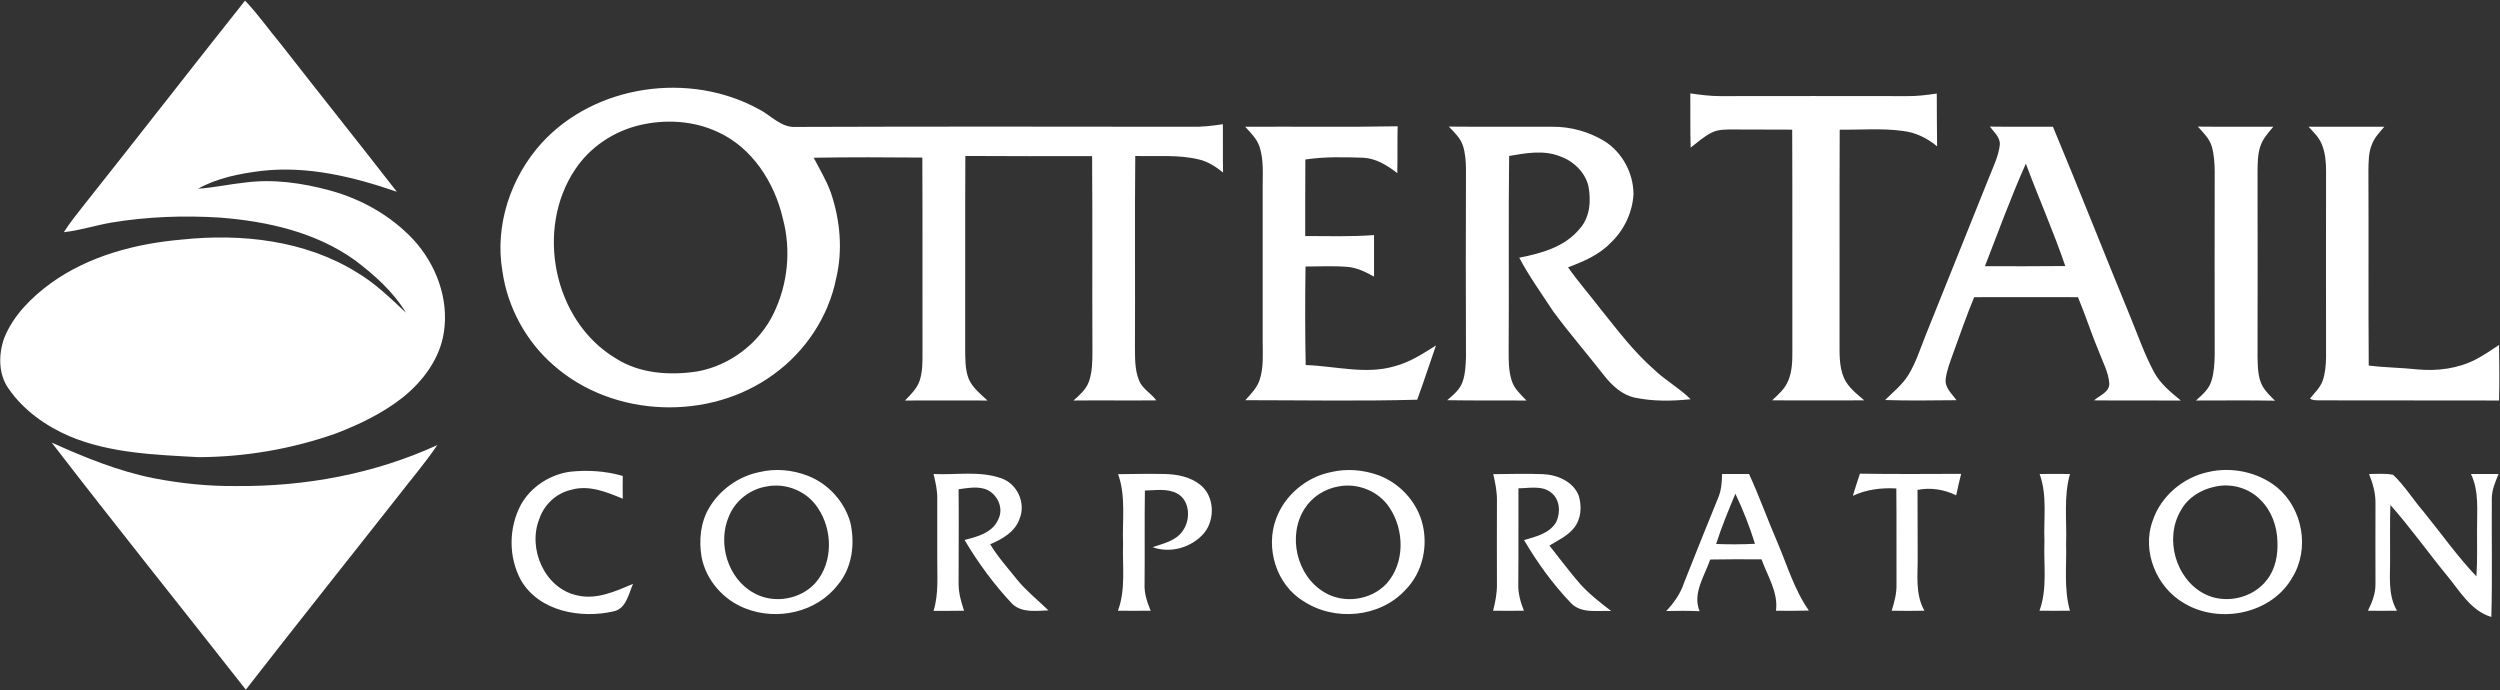
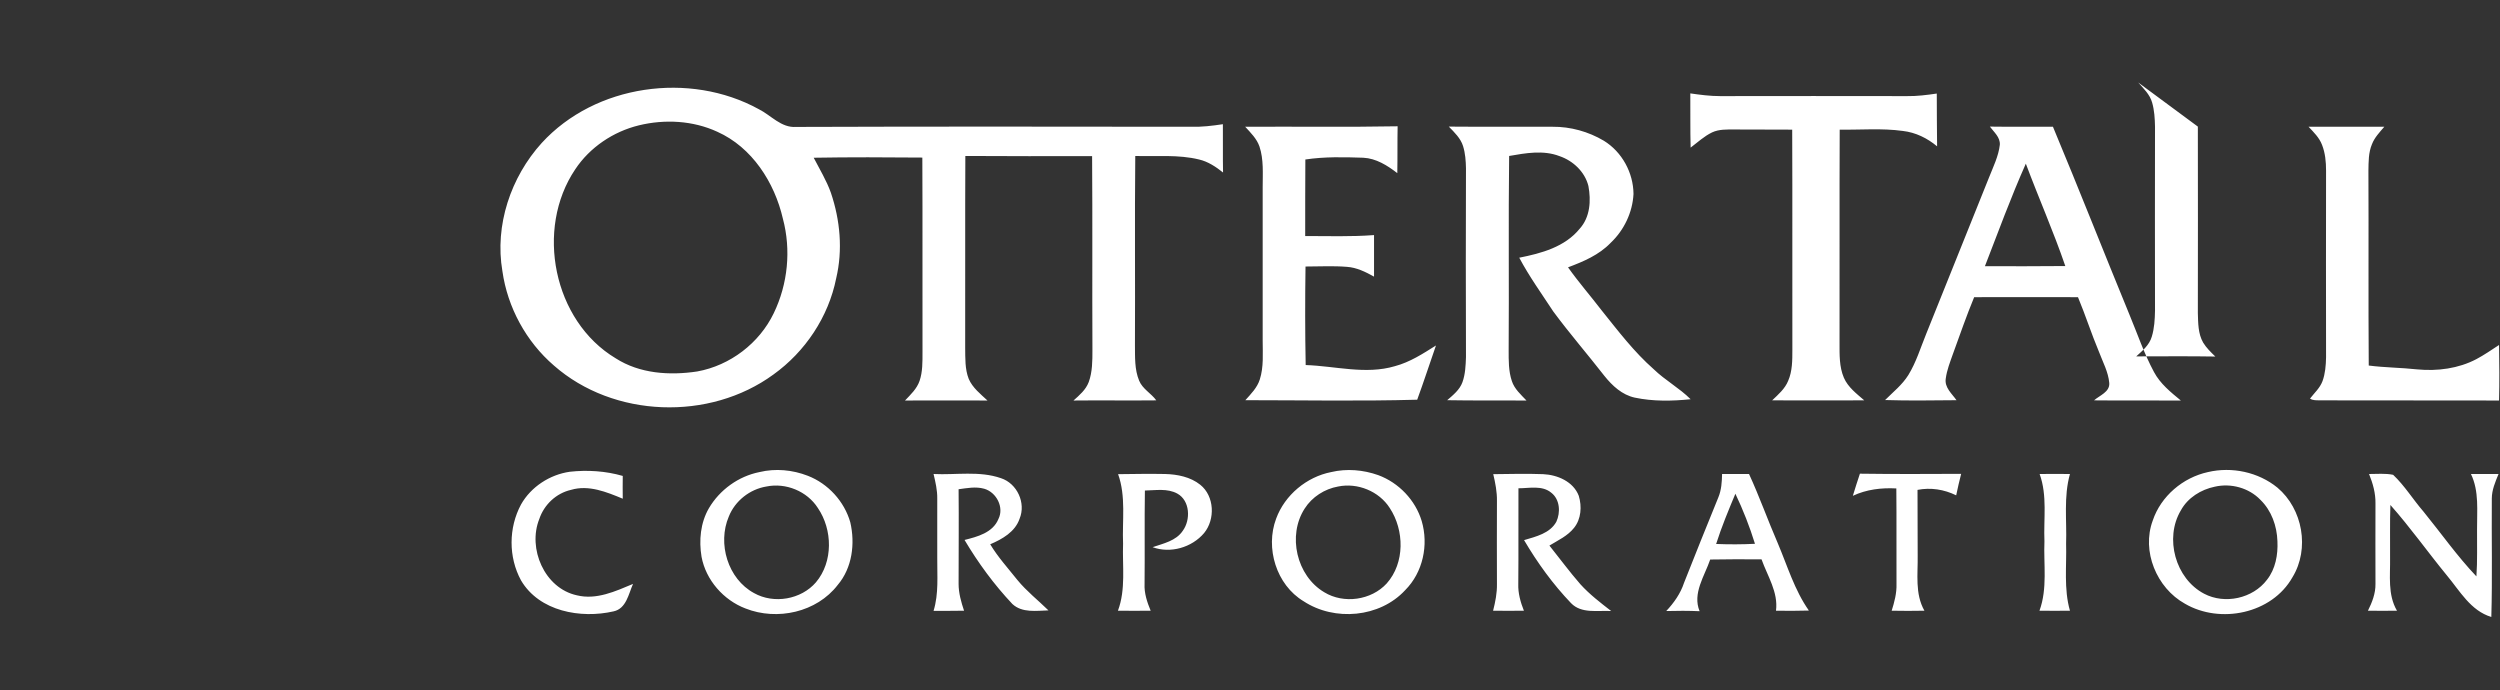
<svg xmlns="http://www.w3.org/2000/svg" version="1.2" viewBox="0 0 1558 430" width="1558" height="430">
  <rect x="0" y="0" width="1558" height="430" fill="#333333" stroke="none" />
  <title>Screenshot 2022-08-06 at 22-svg</title>
  <style>
		.s0 { fill: #ffffff } 
	</style>
  <g id="#1c2041ff">
-     <path id="Layer" class="s0" d="m152.7 0.4c8.1 8.4 14.7 18 22.1 26.8 24.1 30.9 48.5 61.4 72.5 92.3-27-9.3-55.6-16.3-84.4-13-13.6 1.7-27.4 4.4-39.5 11.1 9.7-0.6 19.3-2.8 29-3.8 17.8-2.4 35.9 0.2 53.2 4.9 19.6 5.3 38 15.7 51.9 30.5 14.2 15.4 22.4 37 19.1 58-2.5 16.4-13.1 30.6-26 40.8-12.3 9.6-26.6 16.5-41.2 22.1-27.4 9.7-56.6 14.7-85.7 14.8-27.1-1.5-55-2.4-80.3-13-14.9-6.4-28.7-16.2-38-29.6-6.5-9.1-6.4-21.4-2.8-31.6 5.7-14.2 17-25.4 29.2-34.3 23.7-17 52.8-24.6 81.5-27.1 37.2-3.9 76.7 0.4 109 20.4 11.5 6.8 21 16.1 30.7 25.2-8-13.2-19.7-23.6-31.9-32.8-24.5-17.5-54.6-24.2-84.1-26.5-22.5-1.4-45.2-0.6-67.5 3.1-9.9 1.7-19.6 4.9-29.7 6 3.7-5.9 8.2-11.4 12.5-16.9 33.6-42.3 66.8-85.1 100.4-127.4zm-120.5 275.4c20.4 9.2 41.4 17.8 63.4 22.2 17 3.3 34.3 5.1 51.7 4.9 42.9 0.4 86.1-7.6 125.2-25.5-7.8 11.5-16.9 22.1-25.4 33.1-31.3 39.8-62.9 79.4-93.9 119.3-40.3-51.4-81.2-102.3-121-154z" />
-     <path id="Layer" fill-rule="evenodd" class="s0" d="m337.6 89.1c33.4-36.5 92.2-44.7 135.2-21.1 7.7 3.8 14 11.8 23.4 11.1 82-0.3 164-0.2 246-0.1 6.7 0.2 13.3-0.6 19.9-1.6 0.1 10-0.1 20.1 0.1 30.1-4.4-3.5-9.3-6.8-14.9-8.1-13-3.2-26.5-1.8-39.8-2.2-0.4 39.3 0 78.7-0.2 118 0.1 7.4-0.3 15 2.6 22 2.1 5.2 7.5 7.9 10.7 12.3-17.2 0.2-34.4-0.1-51.6 0.1 3.7-3.3 7.7-6.7 9.5-11.5 2.3-6.3 2.3-13.2 2.3-19.9-0.2-40.3 0.1-80.6-0.2-120.9-26.3 0-52.6 0.1-79-0.1-0.2 39.8 0 79.7-0.1 119.6 0.1 6.4-0.2 13.2 2.2 19.3 2.4 5.6 7.4 9.5 11.7 13.5q-25.7-0.1-51.4 0c3.5-3.7 7.4-7.3 9.1-12.3 1.9-5.6 1.8-11.7 1.8-17.7-0.1-40.4 0.1-80.9-0.1-121.4-22.6-0.2-45.2-0.3-67.7 0.1 3.7 7.2 8 14.2 10.7 21.8 5.8 17.1 7.5 35.7 3.3 53.4-4.8 24-19.3 45.7-39.1 59.9-39.8 29.1-99.6 27.1-136.8-5.6-17.3-14.9-28.9-36.2-32.1-58.8-4.9-28.6 5.2-58.6 24.5-79.9zm60.6-11c-16 3.9-30.6 13.7-39.7 27.4-25.1 37.2-13.7 94.5 25.2 117.8 15 9.6 33.6 10.8 50.8 8.2 20.5-3.7 38.7-17.6 47.7-36.3 8.8-18.2 10.9-39.4 5.7-58.9-5.2-22.6-19.2-44.5-40.9-54.2-15.2-7-32.7-7.9-48.8-4zm655.2-19.9c6.2 0.9 12.4 1.7 18.6 1.7q58.2-0.1 116.4 0c6.2 0.1 12.5-0.7 18.6-1.6 0.1 11 0 21.9 0.2 32.9-6.1-5.1-13.4-8.7-21.4-9.6-13-1.8-26.3-0.6-39.3-0.8-0.2 44.3 0 88.6-0.1 133 0 7.2-0.2 14.8 2.7 21.6 2.6 6 8 10 12.7 14.1q-28.7 0.1-57.4 0c3.8-3.6 8-7.2 10-12.2 2.6-6 2.6-12.7 2.6-19.1-0.1-45.8 0.1-91.6-0.1-137.4-12-0.1-24 0-36.1-0.1-4.6 0-9.5-0.2-13.8 1.8-5 2.4-9 6.2-13.4 9.5-0.3-11.3-0.1-22.5-0.2-33.8zm-277.4 20.8c31.7-0.2 63.3 0.3 95-0.3-0.2 9.7 0 19.5-0.2 29.2-6.2-4.8-13.2-9.2-21.2-9.6-12-0.4-24.2-0.7-36.1 1.1-0.1 15.9-0.1 31.8-0.1 47.7 14.3 0 28.7 0.5 42.9-0.6q0 13 0 25.9c-5.2-2.9-10.8-5.7-16.9-6.1-8.6-0.7-17.2-0.2-25.8-0.2-0.3 20.5-0.3 40.9 0.1 61.4 18.5 0.6 37.4 6.1 55.6 0.7 9.4-2.5 17.5-7.8 25.6-12.9-3.9 11.2-7.6 22.6-11.7 33.8-35.7 1-71.4 0.3-107.1 0.3 3.5-3.9 7.4-7.8 9-12.9 2.5-7.8 1.8-16.1 1.8-24.2q0-47.8 0-95.6c0-8.5 0.7-17.3-2-25.4-1.7-4.9-5.5-8.6-8.9-12.3zm126.9-0.1c21.6 0.2 43.1 0 64.7 0.1 11.1-0.1 22.3 3 31.9 8.7 11.4 7 18.4 20 18.5 33.2-0.6 11.5-5.9 22.6-14.3 30.5-7.2 7.5-16.9 11.6-26.5 15.2 6.6 9.3 14.1 17.9 21 26.9 10.2 12.7 20.1 25.8 32.4 36.6 7.1 6.9 16 11.7 23 18.7-11.6 1.2-23.4 1.4-34.8-1-7.9-1.7-14-7.4-18.9-13.5-10.5-13.5-21.7-26.4-31.9-40.2-7.2-11-15-21.8-21.2-33.5 13.7-2.7 28.5-6.7 37.7-18.1 6.5-7.2 7.1-17.5 5.4-26.6-2.2-8.8-9.5-15.7-18-18.6-10.1-3.9-21.1-1.9-31.4-0.1-0.5 40.3 0 80.6-0.3 121 0 6.4-0.1 13.1 2 19.3 1.6 4.9 5.6 8.4 9.1 12.1-16.5-0.1-32.9 0.1-49.4-0.2 3.7-3.2 7.8-6.5 9.5-11.2 1.8-5 2-10.3 2.2-15.6q-0.2-58.8 0-117.7c-0.1-4.6-0.4-9.3-1.8-13.8-1.5-4.9-5.4-8.6-8.9-12.2zm337.2 0c13.1 0.2 26.2 0 39.3 0.1 16.2 38.8 31.6 78 47.6 116.9 5 12 9.2 24.5 15.4 36 3.9 7.3 10.4 12.5 16.7 17.7-18.1-0.1-36.1 0.1-54.1-0.1 3.5-3.1 9.9-5.2 9.5-10.8-0.6-6.9-4-13-6.4-19.4-4.7-11.2-8.4-22.8-13.1-34.1-21.5-0.1-43.2 0-64.7 0-4.8 11.6-8.9 23.5-13.2 35.3-1.8 5.1-3.8 10.1-4.5 15.4-0.9 5.6 3.9 9.5 6.7 13.5-14.8 0.1-29.7 0.4-44.5-0.1 5-5 10.7-9.5 14.5-15.6 4.9-8 7.6-17 11.1-25.6 13-32.5 26.1-65.1 39.2-97.6 2.6-6.6 5.9-13.2 6.7-20.3 0.3-4.7-3.7-7.9-6.2-11.3zm-3.1 87c16.7 0 33.4 0.1 50.1-0.1-7.4-21.6-16.6-42.4-24.6-63.8-9.3 20.9-17.2 42.5-25.5 63.9zm132.7-87c15.6 0.2 31.3 0 47 0.1-3.1 3.8-6.6 7.5-8.1 12.3-1.6 4.8-1.6 10-1.7 15.1q0.1 58.1 0 116.2c0.2 6.2 0.1 12.8 3.3 18.4 2 3.3 4.8 6 7.6 8.7-16.5-0.3-32.9-0.1-49.3-0.1 3.9-3.5 8.2-7.1 9.7-12.3 1.6-5.2 1.9-10.8 2-16.2q-0.1-57.4 0-114.7c-0.1-5-0.4-10.2-1.8-15-1.4-5-5.3-8.7-8.7-12.5zm69 0.1c15.8 0 31.5 0 47.2 0-2.9 3.4-6.1 6.7-7.7 10.9-2.2 5.2-2.1 11-2.2 16.5 0.2 40.5-0.1 80.9 0.2 121.4 10 1.3 20.2 1.3 30.2 2.4 12.6 1.2 25.7-0.5 36.9-6.4 4.9-2.6 9.5-5.8 14.1-8.8 0.2 11.6 0.3 23.1 0 34.6-37.2-0.1-74.3 0-111.5-0.1-2.1-0.1-4.4 0.2-6.3-1.1 2.7-3.5 6.2-6.6 7.8-10.9 1.7-4.7 2.1-9.8 2.2-14.8q-0.1-58.2 0-116.4c0-5.4-0.5-10.9-2.5-16-1.7-4.5-5.2-7.9-8.4-11.3zm-1114 235.4c6.2-11 17.9-18.6 30.4-20.4 11-1.2 22.3-0.5 33 2.6q-0.1 7.1 0 14.2c-10.1-4.2-21.3-8.8-32.3-5.5-9.2 2.1-16.7 9.2-19.7 18.1-7.4 18.4 3.2 43.2 23.4 47.6 12.2 3 24-2.5 35-7.1-2.8 6.3-4.2 15.4-12.1 17.1-20.4 4.7-46.3 0.1-57.7-19.3-7.9-14.5-7.8-32.8 0-47.3zm148.6-20.2c10-2.4 20.6-1.4 30.1 2.3 12.7 4.9 22.8 16 26.5 29 3.1 13.3 1.2 28.4-7.8 39-13.1 17.1-37.8 22.5-57.5 14.7-13.7-5.2-24.7-17.7-27.4-32.2-1.7-10.2-0.7-21.2 4.6-30.3 6.7-11.4 18.4-19.9 31.5-22.5zm4.3 9c-10.3 1.7-19.5 8.9-23.4 18.7-7.2 16.8-0.6 38.9 15.7 47.7 12.4 7 29.4 4 38.6-6.7 10.8-12.8 10.4-32.8 1.2-46.3-6.7-10.5-20-15.9-32.1-13.4zm352-9c9.7-2.3 20-1.4 29.3 1.9 12.8 4.7 23.2 15.6 27.1 28.6 4.4 14.9 0.8 32-10.3 43.1-15.8 17.1-44 19.6-63.3 6.9-17-10.2-24-33.2-17.1-51.5 5.4-14.7 19-26 34.3-29zm4.3 9c-8.4 1.5-16.2 6.5-20.8 13.7-10.9 16.8-5.1 42 12.2 52.2 12.1 7.4 29.3 5 38.9-5.5 11.4-12.8 11-33.2 1.9-47-6.7-10.5-20.1-15.9-32.2-13.4zm542.1-9c14.9-3.5 31.4 0 43.3 9.7 15.8 13.3 20.2 38.1 9.4 55.8-12.8 22.8-45.1 29.4-67.1 16.5-17.6-9.8-27.1-32.7-20-51.8 5.1-15.2 18.8-26.8 34.4-30.2zm4.3 9.1c-8.7 1.8-16.9 6.9-21.2 14.8-10.3 17.3-3.4 42.5 14.5 51.9 12.9 6.8 30.4 3 39.2-8.7 5.3-6.7 6.9-15.6 6.5-24-0.3-9.5-3.7-19.1-10.6-25.8-7.2-7.5-18.4-10.5-28.4-8.2zm-221.2-8.1c21 0.3 42.1 0.2 63.1 0.1-1.1 4.4-2.2 8.9-3.1 13.4-7.5-3.7-15.9-5-24.1-3.4 0.1 13.6 0 27.2 0.1 40.9 0.2 11.5-1.8 23.8 4.2 34.4q-10.2 0.2-20.4 0c1.7-5.4 3.2-11 3-16.7-0.1-19.8 0.1-39.7-0.1-59.5-9.3-0.5-18.6 0.6-27.1 4.6q2.1-6.9 4.4-13.8zm-577.3 0.2c14 0.7 28.5-2.1 42 2.6 10.1 3.3 15.7 15.5 11.6 25.3-2.8 8.2-10.8 12.7-18.3 15.9 4.8 8 11.1 14.9 16.9 22.2 5.8 7.1 13 12.7 19.4 19-7.5 0.2-16.4 1.7-22.5-4-11.4-12.1-21.3-25.6-29.8-39.9 8-2 17.6-4.5 21.1-13 3.7-7.3-1.2-16.7-8.8-18.9-5.3-1.5-10.8-0.4-16 0.3 0.2 19.7 0 39.3 0 59 0 5.7 1.6 11.3 3.4 16.7-6.4 0.1-12.7 0.1-19 0.1 3.3-10.8 2.2-22 2.3-33.1-0.1-12.2 0.1-24.5 0-36.8 0.1-5.2-1.1-10.3-2.3-15.4zm115 0.1c9.7-0.1 19.5-0.3 29.3-0.1 7.6 0.2 15.8 1.8 21.9 6.7 8.9 7.1 9.4 21.6 2.4 30.1-7.6 9-21 12.9-32.1 8.8 6.7-2.3 14.6-3.9 18.8-10.2 5-6.8 4.6-18.8-3.4-23.2-6.2-3.4-13.5-2-20.2-1.9-0.3 19.3 0 38.7-0.2 58.1-0.3 5.9 1.6 11.5 3.8 16.8q-10.2 0.1-20.4 0c5-13.4 2.7-27.9 3.2-41.8-0.6-14.4 1.9-29.4-3.1-43.3zm233.8 0c10.4-0.1 20.7-0.4 31.1 0 8.9 0.4 18.8 4.6 22.2 13.5 2 6.6 1.5 14.4-2.9 19.9-4 5.1-10 7.8-15.4 11.1 6.4 8 12.5 16.3 19.3 24.1 5.7 6.3 12.5 11.5 19.2 16.7-8.4-0.5-18.5 1.8-25-4.9-11.3-11.8-21-25.2-29.3-39.3 7.4-2.2 16.1-4.2 20.1-11.4 2.7-5.8 2.3-13.9-3.1-18.1-5.7-4.8-13.7-2.8-20.5-2.8-0.1 19.9 0.1 39.7-0.1 59.6-0.2 5.8 1.4 11.4 3.5 16.7q-9.6 0.1-19.2 0c1.4-5.5 2.5-11 2.4-16.7q-0.1-25.8 0-51.7c0.1-5.6-1-11.2-2.3-16.7zm142.6-0.1c5.6 0 11.2 0 16.8 0 6.5 14.1 11.7 28.8 17.9 43.1 6 14.1 10.4 29.2 19.4 42-6.9 0.2-13.7 0.2-20.5 0.1 1.5-11.5-5.3-21.6-9-32-10.7-0.1-21.4-0.1-32 0.1-3.5 10.3-11.2 21.1-6.6 32.2-7-0.3-13.9-0.3-20.8-0.1 4.8-5.1 8.9-10.9 11.1-17.6 7-17.9 14.2-35.5 21.4-53.3 1.9-4.6 2.2-9.6 2.3-14.5zm8.3 12.3c-4.3 10.3-8.6 20.6-12 31.3q12.1 0.5 24.2-0.1c-3.3-10.7-7.4-21.1-12.2-31.2zm189.6-12.3q9.4-0.1 18.9 0c-4 14.2-1.9 28.9-2.4 43.4 0.4 13.9-1.5 28.2 2.4 41.8q-9.5 0.1-19 0c5.1-13.9 2.5-28.9 3.1-43.3-0.6-13.9 1.9-28.4-3-41.9zm205.3 0c5 0 10.1-0.5 15 0.5 7.2 6.8 12.4 15.4 18.9 22.9 11 13.5 21 27.8 33 40.4 0.7-9.8 0.3-19.5 0.4-29.2-0.1-11.6 1.4-23.8-3.8-34.6q8.6 0 17.2 0c-2 4.9-4.2 9.9-4.2 15.3-0.2 24.6 0.4 49.3-0.3 73.8-12.9-3.9-19.6-16.2-27.7-25.9-11.9-14.5-22.7-29.8-35.2-43.9-0.4 11-0.1 22-0.2 32.9 0.2 11.1-1.6 22.9 4.3 33q-9.1 0.1-18.1 0c2.6-5.2 4.8-10.8 4.7-16.7 0-16.7-0.1-33.4 0-50.2 0.1-6.3-1.6-12.4-4-18.3z" />
+     <path id="Layer" fill-rule="evenodd" class="s0" d="m337.6 89.1c33.4-36.5 92.2-44.7 135.2-21.1 7.7 3.8 14 11.8 23.4 11.1 82-0.3 164-0.2 246-0.1 6.7 0.2 13.3-0.6 19.9-1.6 0.1 10-0.1 20.1 0.1 30.1-4.4-3.5-9.3-6.8-14.9-8.1-13-3.2-26.5-1.8-39.8-2.2-0.4 39.3 0 78.7-0.2 118 0.1 7.4-0.3 15 2.6 22 2.1 5.2 7.5 7.9 10.7 12.3-17.2 0.2-34.4-0.1-51.6 0.1 3.7-3.3 7.7-6.7 9.5-11.5 2.3-6.3 2.3-13.2 2.3-19.9-0.2-40.3 0.1-80.6-0.2-120.9-26.3 0-52.6 0.1-79-0.1-0.2 39.8 0 79.7-0.1 119.6 0.1 6.4-0.2 13.2 2.2 19.3 2.4 5.6 7.4 9.5 11.7 13.5q-25.7-0.1-51.4 0c3.5-3.7 7.4-7.3 9.1-12.3 1.9-5.6 1.8-11.7 1.8-17.7-0.1-40.4 0.1-80.9-0.1-121.4-22.6-0.2-45.2-0.3-67.7 0.1 3.7 7.2 8 14.2 10.7 21.8 5.8 17.1 7.5 35.7 3.3 53.4-4.8 24-19.3 45.7-39.1 59.9-39.8 29.1-99.6 27.1-136.8-5.6-17.3-14.9-28.9-36.2-32.1-58.8-4.9-28.6 5.2-58.6 24.5-79.9zm60.6-11c-16 3.9-30.6 13.7-39.7 27.4-25.1 37.2-13.7 94.5 25.2 117.8 15 9.6 33.6 10.8 50.8 8.2 20.5-3.7 38.7-17.6 47.7-36.3 8.8-18.2 10.9-39.4 5.7-58.9-5.2-22.6-19.2-44.5-40.9-54.2-15.2-7-32.7-7.9-48.8-4zm655.2-19.9c6.2 0.9 12.4 1.7 18.6 1.7q58.2-0.1 116.4 0c6.2 0.1 12.5-0.7 18.6-1.6 0.1 11 0 21.9 0.2 32.9-6.1-5.1-13.4-8.7-21.4-9.6-13-1.8-26.3-0.6-39.3-0.8-0.2 44.3 0 88.6-0.1 133 0 7.2-0.2 14.8 2.7 21.6 2.6 6 8 10 12.7 14.1q-28.7 0.1-57.4 0c3.8-3.6 8-7.2 10-12.2 2.6-6 2.6-12.7 2.6-19.1-0.1-45.8 0.1-91.6-0.1-137.4-12-0.1-24 0-36.1-0.1-4.6 0-9.5-0.2-13.8 1.8-5 2.4-9 6.2-13.4 9.5-0.3-11.3-0.1-22.5-0.2-33.8zm-277.4 20.8c31.7-0.2 63.3 0.3 95-0.3-0.2 9.7 0 19.5-0.2 29.2-6.2-4.8-13.2-9.2-21.2-9.6-12-0.4-24.2-0.7-36.1 1.1-0.1 15.9-0.1 31.8-0.1 47.7 14.3 0 28.7 0.5 42.9-0.6q0 13 0 25.9c-5.2-2.9-10.8-5.7-16.9-6.1-8.6-0.7-17.2-0.2-25.8-0.2-0.3 20.5-0.3 40.9 0.1 61.4 18.5 0.6 37.4 6.1 55.6 0.7 9.4-2.5 17.5-7.8 25.6-12.9-3.9 11.2-7.6 22.6-11.7 33.8-35.7 1-71.4 0.3-107.1 0.3 3.5-3.9 7.4-7.8 9-12.9 2.5-7.8 1.8-16.1 1.8-24.2q0-47.8 0-95.6c0-8.5 0.7-17.3-2-25.4-1.7-4.9-5.5-8.6-8.9-12.3zm126.9-0.1c21.6 0.2 43.1 0 64.7 0.1 11.1-0.1 22.3 3 31.9 8.7 11.4 7 18.4 20 18.5 33.2-0.6 11.5-5.9 22.6-14.3 30.5-7.2 7.5-16.9 11.6-26.5 15.2 6.6 9.3 14.1 17.9 21 26.9 10.2 12.7 20.1 25.8 32.4 36.6 7.1 6.9 16 11.7 23 18.7-11.6 1.2-23.4 1.4-34.8-1-7.9-1.7-14-7.4-18.9-13.5-10.5-13.5-21.7-26.4-31.9-40.2-7.2-11-15-21.8-21.2-33.5 13.7-2.7 28.5-6.7 37.7-18.1 6.5-7.2 7.1-17.5 5.4-26.6-2.2-8.8-9.5-15.7-18-18.6-10.1-3.9-21.1-1.9-31.4-0.1-0.5 40.3 0 80.6-0.3 121 0 6.4-0.1 13.1 2 19.3 1.6 4.9 5.6 8.4 9.1 12.1-16.5-0.1-32.9 0.1-49.4-0.2 3.7-3.2 7.8-6.5 9.5-11.2 1.8-5 2-10.3 2.2-15.6q-0.2-58.8 0-117.7c-0.1-4.6-0.4-9.3-1.8-13.8-1.5-4.9-5.4-8.6-8.9-12.2zm337.2 0c13.1 0.2 26.2 0 39.3 0.1 16.2 38.8 31.6 78 47.6 116.9 5 12 9.2 24.5 15.4 36 3.9 7.3 10.4 12.5 16.7 17.7-18.1-0.1-36.1 0.1-54.1-0.1 3.5-3.1 9.9-5.2 9.5-10.8-0.6-6.9-4-13-6.4-19.4-4.7-11.2-8.4-22.8-13.1-34.1-21.5-0.1-43.2 0-64.7 0-4.8 11.6-8.9 23.5-13.2 35.3-1.8 5.1-3.8 10.1-4.5 15.4-0.9 5.6 3.9 9.5 6.7 13.5-14.8 0.1-29.7 0.4-44.5-0.1 5-5 10.7-9.5 14.5-15.6 4.9-8 7.6-17 11.1-25.6 13-32.5 26.1-65.1 39.2-97.6 2.6-6.6 5.9-13.2 6.7-20.3 0.3-4.7-3.7-7.9-6.2-11.3zm-3.1 87c16.7 0 33.4 0.1 50.1-0.1-7.4-21.6-16.6-42.4-24.6-63.8-9.3 20.9-17.2 42.5-25.5 63.9zm132.7-87q0.1 58.1 0 116.2c0.2 6.2 0.1 12.8 3.3 18.4 2 3.3 4.8 6 7.6 8.7-16.5-0.3-32.9-0.1-49.3-0.1 3.9-3.5 8.2-7.1 9.7-12.3 1.6-5.2 1.9-10.8 2-16.2q-0.1-57.4 0-114.7c-0.1-5-0.4-10.2-1.8-15-1.4-5-5.3-8.7-8.7-12.5zm69 0.1c15.8 0 31.5 0 47.2 0-2.9 3.4-6.1 6.7-7.7 10.9-2.2 5.2-2.1 11-2.2 16.5 0.2 40.5-0.1 80.9 0.2 121.4 10 1.3 20.2 1.3 30.2 2.4 12.6 1.2 25.7-0.5 36.9-6.4 4.9-2.6 9.5-5.8 14.1-8.8 0.2 11.6 0.3 23.1 0 34.6-37.2-0.1-74.3 0-111.5-0.1-2.1-0.1-4.4 0.2-6.3-1.1 2.7-3.5 6.2-6.6 7.8-10.9 1.7-4.7 2.1-9.8 2.2-14.8q-0.1-58.2 0-116.4c0-5.4-0.5-10.9-2.5-16-1.7-4.5-5.2-7.9-8.4-11.3zm-1114 235.4c6.2-11 17.9-18.6 30.4-20.4 11-1.2 22.3-0.5 33 2.6q-0.1 7.1 0 14.2c-10.1-4.2-21.3-8.8-32.3-5.5-9.2 2.1-16.7 9.2-19.7 18.1-7.4 18.4 3.2 43.2 23.4 47.6 12.2 3 24-2.5 35-7.1-2.8 6.3-4.2 15.4-12.1 17.1-20.4 4.7-46.3 0.1-57.7-19.3-7.9-14.5-7.8-32.8 0-47.3zm148.6-20.2c10-2.4 20.6-1.4 30.1 2.3 12.7 4.9 22.8 16 26.5 29 3.1 13.3 1.2 28.4-7.8 39-13.1 17.1-37.8 22.5-57.5 14.7-13.7-5.2-24.7-17.7-27.4-32.2-1.7-10.2-0.7-21.2 4.6-30.3 6.7-11.4 18.4-19.9 31.5-22.5zm4.3 9c-10.3 1.7-19.5 8.9-23.4 18.7-7.2 16.8-0.6 38.9 15.7 47.7 12.4 7 29.4 4 38.6-6.7 10.8-12.8 10.4-32.8 1.2-46.3-6.7-10.5-20-15.9-32.1-13.4zm352-9c9.7-2.3 20-1.4 29.3 1.9 12.8 4.7 23.2 15.6 27.1 28.6 4.4 14.9 0.8 32-10.3 43.1-15.8 17.1-44 19.6-63.3 6.9-17-10.2-24-33.2-17.1-51.5 5.4-14.7 19-26 34.3-29zm4.3 9c-8.4 1.5-16.2 6.5-20.8 13.7-10.9 16.8-5.1 42 12.2 52.2 12.1 7.4 29.3 5 38.9-5.5 11.4-12.8 11-33.2 1.9-47-6.7-10.5-20.1-15.9-32.2-13.4zm542.1-9c14.9-3.5 31.4 0 43.3 9.7 15.8 13.3 20.2 38.1 9.4 55.8-12.8 22.8-45.1 29.4-67.1 16.5-17.6-9.8-27.1-32.7-20-51.8 5.1-15.2 18.8-26.8 34.4-30.2zm4.3 9.1c-8.7 1.8-16.9 6.9-21.2 14.8-10.3 17.3-3.4 42.5 14.5 51.9 12.9 6.8 30.4 3 39.2-8.7 5.3-6.7 6.9-15.6 6.5-24-0.3-9.5-3.7-19.1-10.6-25.8-7.2-7.5-18.4-10.5-28.4-8.2zm-221.2-8.1c21 0.3 42.1 0.2 63.1 0.1-1.1 4.4-2.2 8.9-3.1 13.4-7.5-3.7-15.9-5-24.1-3.4 0.1 13.6 0 27.2 0.1 40.9 0.2 11.5-1.8 23.8 4.2 34.4q-10.2 0.2-20.4 0c1.7-5.4 3.2-11 3-16.7-0.1-19.8 0.1-39.7-0.1-59.5-9.3-0.5-18.6 0.6-27.1 4.6q2.1-6.9 4.4-13.8zm-577.3 0.2c14 0.7 28.5-2.1 42 2.6 10.1 3.3 15.7 15.5 11.6 25.3-2.8 8.2-10.8 12.7-18.3 15.9 4.8 8 11.1 14.9 16.9 22.2 5.8 7.1 13 12.7 19.4 19-7.5 0.2-16.4 1.7-22.5-4-11.4-12.1-21.3-25.6-29.8-39.9 8-2 17.6-4.5 21.1-13 3.7-7.3-1.2-16.7-8.8-18.9-5.3-1.5-10.8-0.4-16 0.3 0.2 19.7 0 39.3 0 59 0 5.7 1.6 11.3 3.4 16.7-6.4 0.1-12.7 0.1-19 0.1 3.3-10.8 2.2-22 2.3-33.1-0.1-12.2 0.1-24.5 0-36.8 0.1-5.2-1.1-10.3-2.3-15.4zm115 0.1c9.7-0.1 19.5-0.3 29.3-0.1 7.6 0.2 15.8 1.8 21.9 6.7 8.9 7.1 9.4 21.6 2.4 30.1-7.6 9-21 12.9-32.1 8.8 6.7-2.3 14.6-3.9 18.8-10.2 5-6.8 4.6-18.8-3.4-23.2-6.2-3.4-13.5-2-20.2-1.9-0.3 19.3 0 38.7-0.2 58.1-0.3 5.9 1.6 11.5 3.8 16.8q-10.2 0.1-20.4 0c5-13.4 2.7-27.9 3.2-41.8-0.6-14.4 1.9-29.4-3.1-43.3zm233.8 0c10.4-0.1 20.7-0.4 31.1 0 8.9 0.4 18.8 4.6 22.2 13.5 2 6.6 1.5 14.4-2.9 19.9-4 5.1-10 7.8-15.4 11.1 6.4 8 12.5 16.3 19.3 24.1 5.7 6.3 12.5 11.5 19.2 16.7-8.4-0.5-18.5 1.8-25-4.9-11.3-11.8-21-25.2-29.3-39.3 7.4-2.2 16.1-4.2 20.1-11.4 2.7-5.8 2.3-13.9-3.1-18.1-5.7-4.8-13.7-2.8-20.5-2.8-0.1 19.9 0.1 39.7-0.1 59.6-0.2 5.8 1.4 11.4 3.5 16.7q-9.6 0.1-19.2 0c1.4-5.5 2.5-11 2.4-16.7q-0.1-25.8 0-51.7c0.1-5.6-1-11.2-2.3-16.7zm142.6-0.1c5.6 0 11.2 0 16.8 0 6.5 14.1 11.7 28.8 17.9 43.1 6 14.1 10.4 29.2 19.4 42-6.9 0.2-13.7 0.2-20.5 0.1 1.5-11.5-5.3-21.6-9-32-10.7-0.1-21.4-0.1-32 0.1-3.5 10.3-11.2 21.1-6.6 32.2-7-0.3-13.9-0.3-20.8-0.1 4.8-5.1 8.9-10.9 11.1-17.6 7-17.9 14.2-35.5 21.4-53.3 1.9-4.6 2.2-9.6 2.3-14.5zm8.3 12.3c-4.3 10.3-8.6 20.6-12 31.3q12.1 0.5 24.2-0.1c-3.3-10.7-7.4-21.1-12.2-31.2zm189.6-12.3q9.4-0.1 18.9 0c-4 14.2-1.9 28.9-2.4 43.4 0.4 13.9-1.5 28.2 2.4 41.8q-9.5 0.1-19 0c5.1-13.9 2.5-28.9 3.1-43.3-0.6-13.9 1.9-28.4-3-41.9zm205.3 0c5 0 10.1-0.5 15 0.5 7.2 6.8 12.4 15.4 18.9 22.9 11 13.5 21 27.8 33 40.4 0.7-9.8 0.3-19.5 0.4-29.2-0.1-11.6 1.4-23.8-3.8-34.6q8.6 0 17.2 0c-2 4.9-4.2 9.9-4.2 15.3-0.2 24.6 0.4 49.3-0.3 73.8-12.9-3.9-19.6-16.2-27.7-25.9-11.9-14.5-22.7-29.8-35.2-43.9-0.4 11-0.1 22-0.2 32.9 0.2 11.1-1.6 22.9 4.3 33q-9.1 0.1-18.1 0c2.6-5.2 4.8-10.8 4.7-16.7 0-16.7-0.1-33.4 0-50.2 0.1-6.3-1.6-12.4-4-18.3z" />
  </g>
</svg>